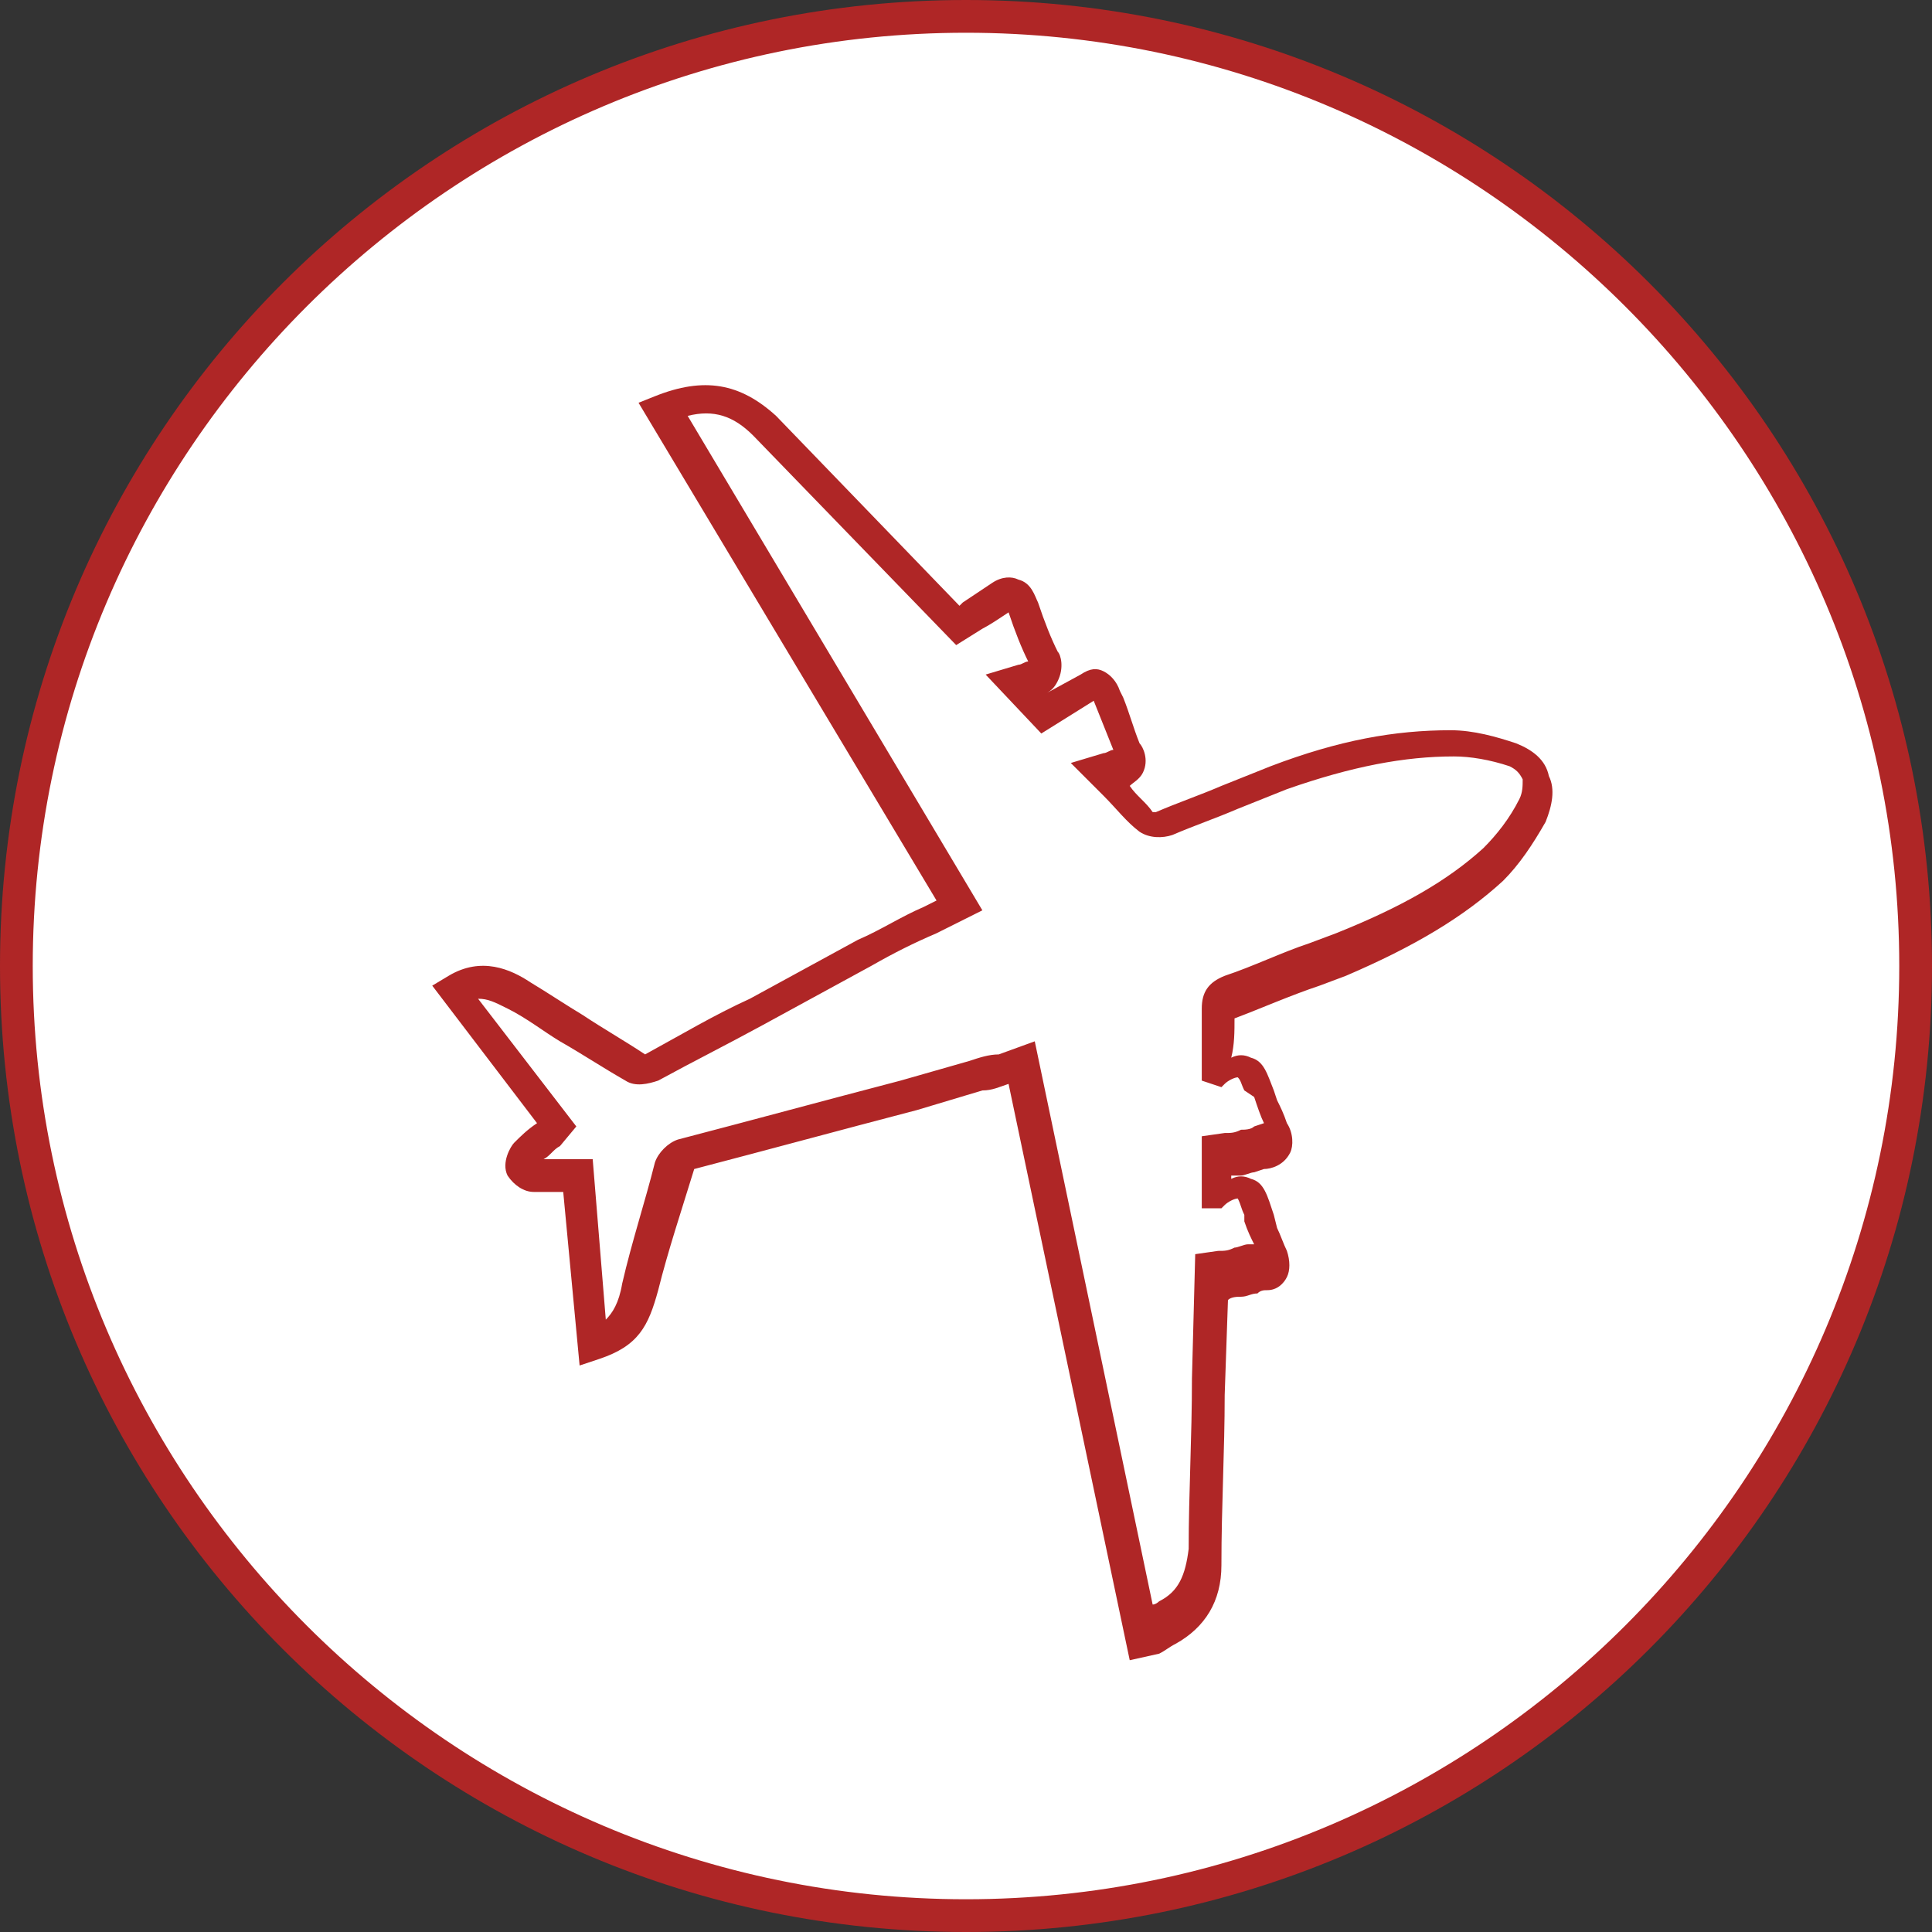
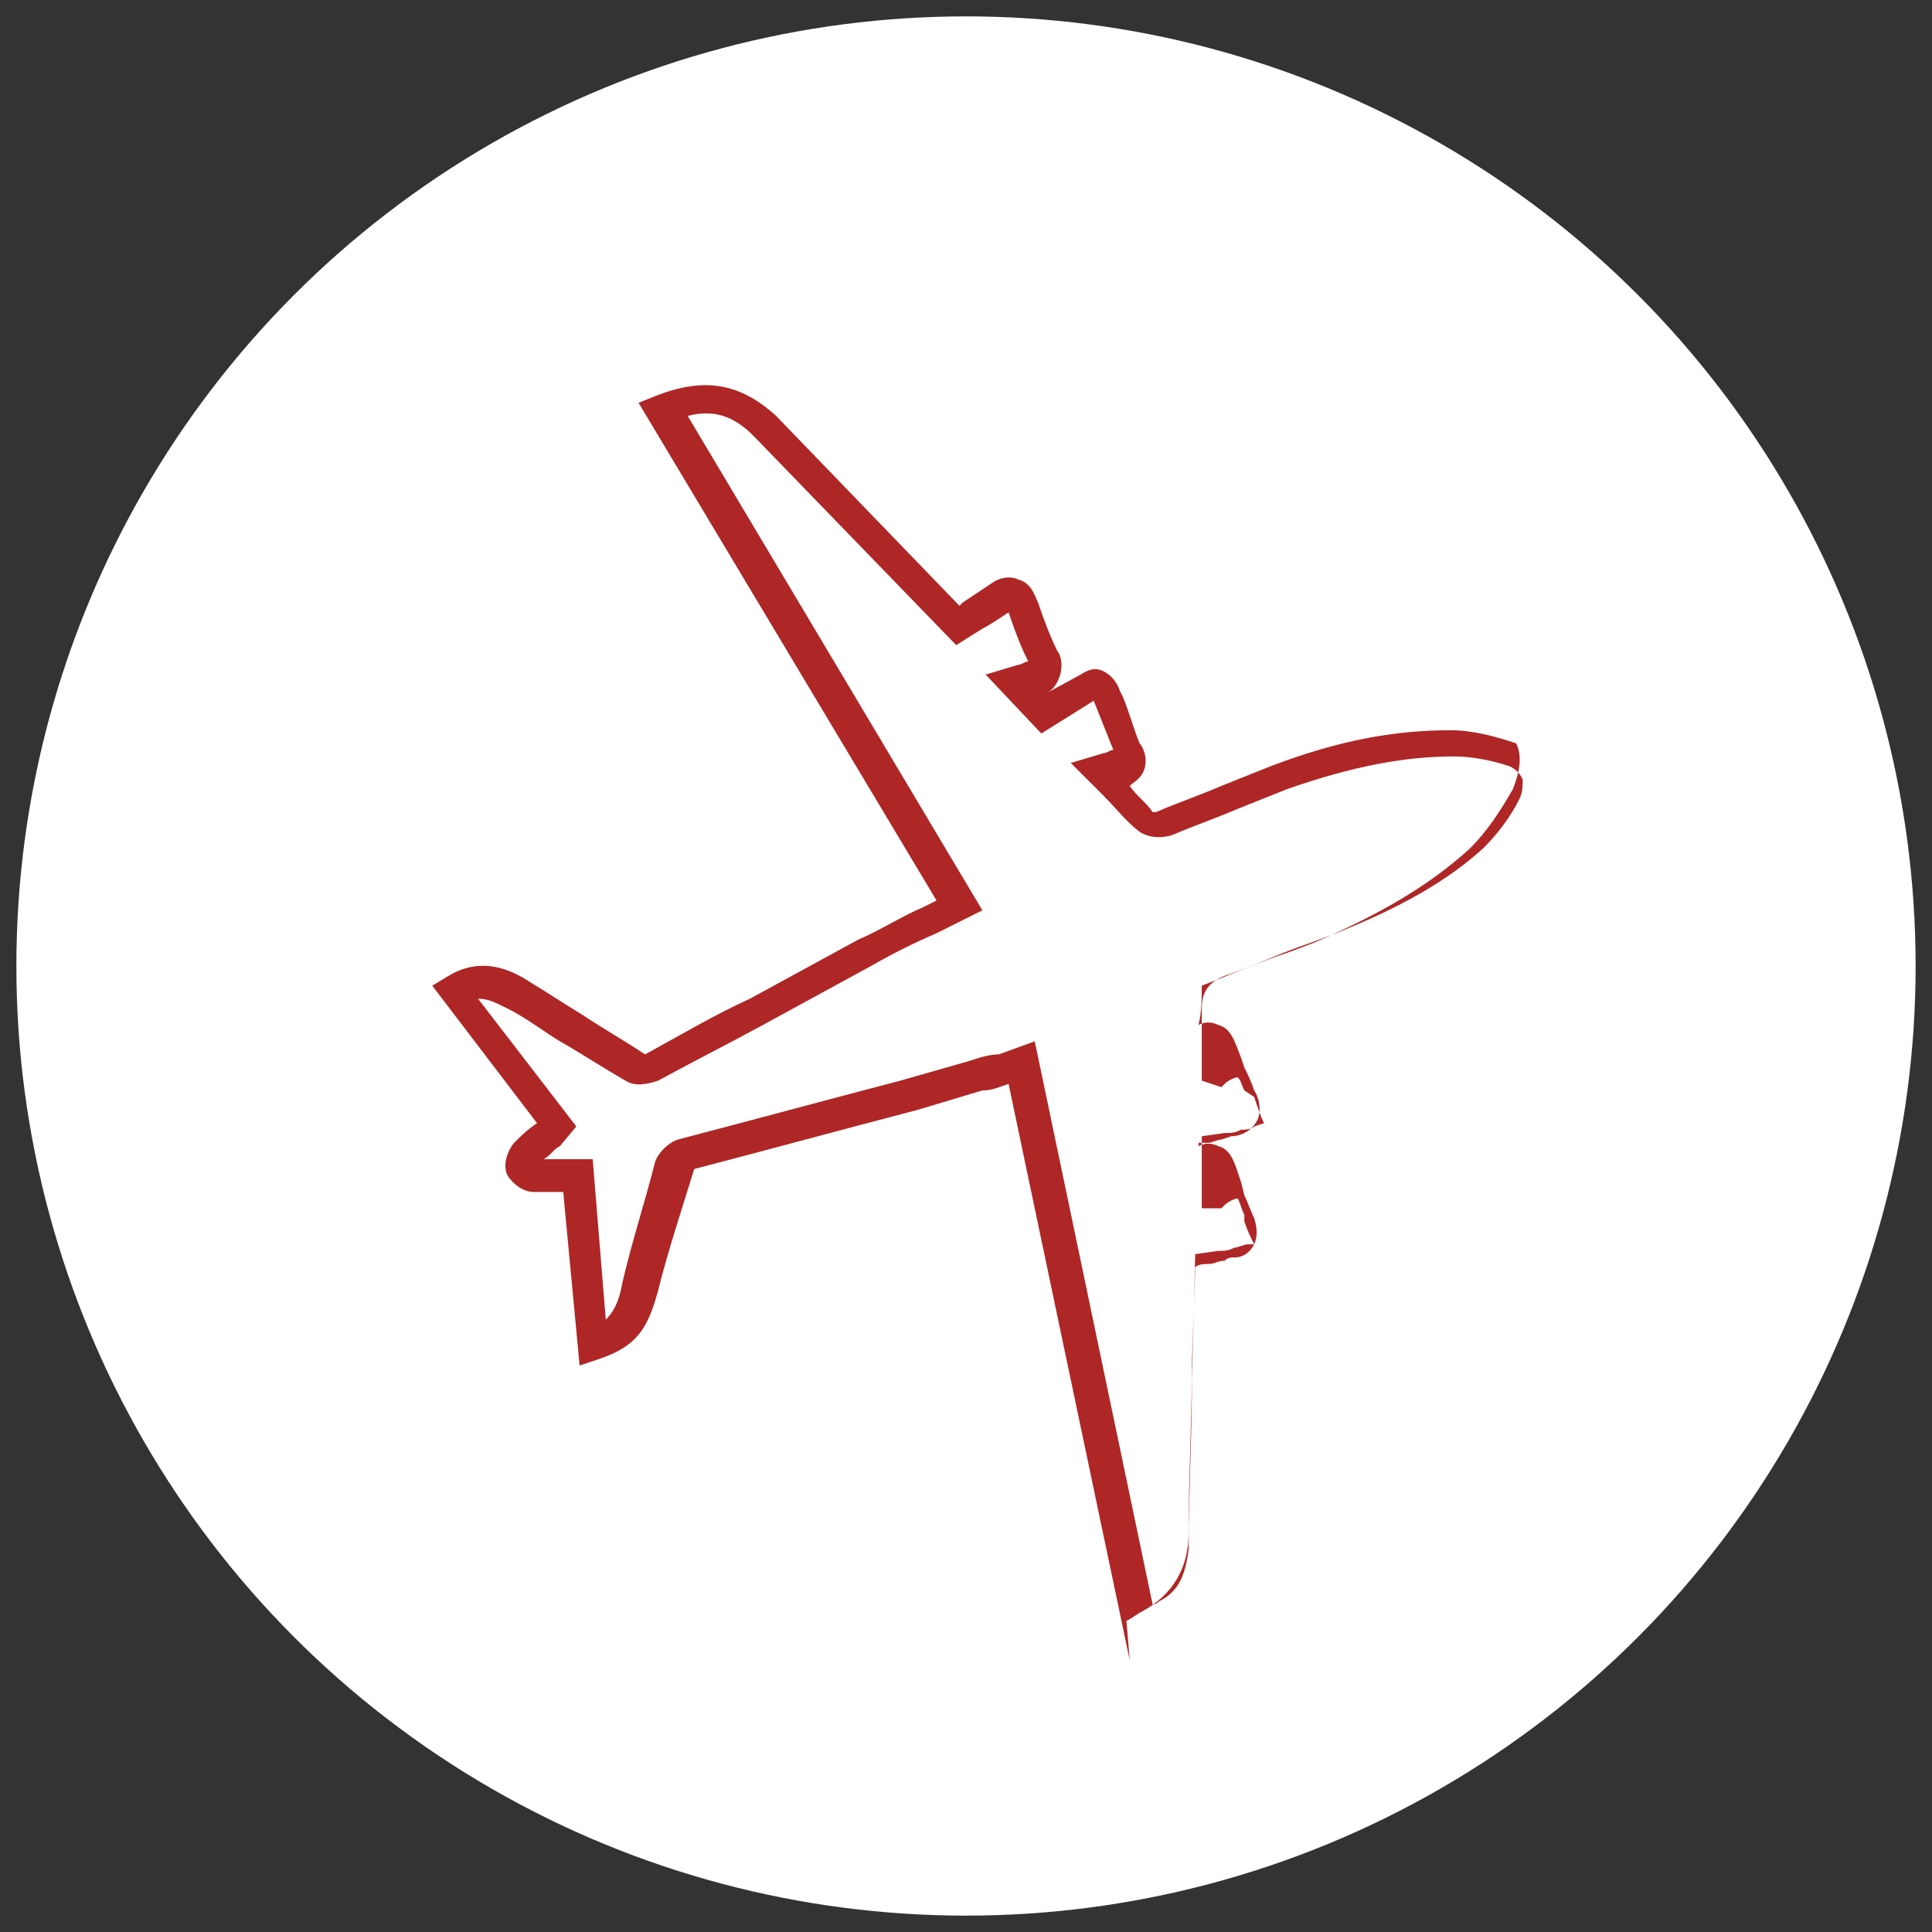
<svg xmlns="http://www.w3.org/2000/svg" version="1.1" id="Layer_1" x="0px" y="0px" viewBox="0 0 59 59" style="enable-background:new 0 0 59 59;" xml:space="preserve">
  <rect x="0" y="0" width="59" height="59" fill="#333333" stroke="none" />
  <style type="text/css">
	.st0{fill:#FFFFFF;}
	.st1{fill:#AF2626;}
</style>
  <g>
    <g>
      <circle class="st0" cx="29.5" cy="29.5" r="29" />
-       <path class="st1" d="M29.5,59C13.2,59,0,45.8,0,29.5C0,13.2,13.2,0,29.5,0S59,13.2,59,29.5C59,45.8,45.8,59,29.5,59z M29.5,1    C13.8,1,1,13.8,1,29.5C1,45.2,13.8,58,29.5,58S58,45.2,58,29.5C58,13.8,45.2,1,29.5,1z" />
    </g>
    <g>
-       <path class="st1" d="M34.5,50.7l-3.7-17.6c-0.3,0.1-0.5,0.2-0.8,0.2L28,33.9c-2.3,0.6-4.5,1.2-6.8,1.8c-0.4,1.3-0.8,2.5-1.1,3.7    c-0.3,1.1-0.6,1.7-1.8,2.1l-0.6,0.2l-0.5-5.3c-0.3,0-0.6,0-0.9,0c-0.3,0-0.6-0.2-0.8-0.5c-0.2-0.4,0.1-0.9,0.2-1    c0.2-0.2,0.4-0.4,0.7-0.6l-3.2-4.2l0.5-0.3c1-0.6,1.9-0.2,2.5,0.2c0.5,0.3,1.1,0.7,1.6,1c0.6,0.4,1.3,0.8,1.9,1.2    c1.1-0.6,2.1-1.2,3.2-1.7c1.1-0.6,2.2-1.2,3.3-1.8c0.7-0.3,1.3-0.7,2-1l0.4-0.2l-9.1-15.2l0.5-0.2c1.5-0.6,2.6-0.4,3.7,0.6    l5.6,5.8l0.1-0.1c0.3-0.2,0.6-0.4,0.9-0.6c0.3-0.2,0.6-0.2,0.8-0.1c0.4,0.1,0.5,0.5,0.6,0.7c0.2,0.6,0.4,1.1,0.6,1.5    c0.1,0.1,0.2,0.5,0,0.9c-0.1,0.2-0.2,0.3-0.4,0.4l0,0l1.1-0.6c0.3-0.2,0.5-0.2,0.7-0.1c0.2,0.1,0.4,0.3,0.5,0.6l0.1,0.2    c0.2,0.5,0.3,0.9,0.5,1.4c0.1,0.1,0.3,0.5,0.1,0.9c-0.1,0.2-0.3,0.3-0.4,0.4c0.2,0.3,0.5,0.5,0.7,0.8c0,0,0.1,0,0.1,0    c0.7-0.3,1.3-0.5,2-0.8c0.5-0.2,1-0.4,1.5-0.6c2.1-0.8,3.8-1.1,5.5-1.1c0.7,0,1.4,0.2,2,0.4c0.5,0.2,0.9,0.5,1,1    c0.2,0.4,0.1,0.9-0.1,1.4c-0.4,0.7-0.8,1.3-1.3,1.8c-1.2,1.1-2.7,2-4.8,2.9l-0.8,0.3c-0.9,0.3-1.8,0.7-2.6,1c0,0.4,0,0.8-0.1,1.2    c0.2-0.1,0.4-0.1,0.6,0c0.4,0.1,0.5,0.5,0.7,1l0.1,0.3c0.1,0.2,0.2,0.4,0.3,0.7c0.2,0.3,0.2,0.7,0.1,0.9c-0.2,0.4-0.6,0.5-0.8,0.5    l-0.3,0.1c-0.1,0-0.3,0.1-0.4,0.1c-0.1,0-0.2,0-0.3,0l0,0.1c0.2-0.1,0.4-0.1,0.6,0c0.4,0.1,0.5,0.5,0.7,1.1l0.1,0.4    c0.1,0.2,0.2,0.5,0.3,0.7c0.1,0.3,0.1,0.6,0,0.8c-0.1,0.2-0.3,0.4-0.6,0.4c-0.1,0-0.2,0-0.3,0.1c-0.2,0-0.3,0.1-0.5,0.1    c-0.1,0-0.3,0-0.4,0.1l-0.1,2.9c0,1.7-0.1,3.4-0.1,5.2c0,1.1-0.5,1.9-1.4,2.4c-0.2,0.1-0.3,0.2-0.5,0.3L34.5,50.7z M31.6,31.8    L35.2,49c0.1,0,0.2-0.1,0.2-0.1c0.6-0.3,0.8-0.8,0.9-1.6c0-1.7,0.1-3.4,0.1-5.2l0.1-3.8l0.7-0.1c0.2,0,0.3,0,0.5-0.1    c0.1,0,0.3-0.1,0.4-0.1c0.1,0,0.1,0,0.2,0c-0.1-0.2-0.2-0.4-0.3-0.7L38,37.1c-0.1-0.2-0.1-0.3-0.2-0.5c-0.1,0-0.3,0.1-0.4,0.2    l-0.1,0.1l-0.6,0l0-0.5l0-1.7l0.7-0.1c0.2,0,0.3,0,0.5-0.1c0.1,0,0.3,0,0.4-0.1l0.3-0.1c0,0,0,0,0,0c-0.1-0.2-0.2-0.5-0.3-0.8    L38,33.3c-0.1-0.2-0.1-0.3-0.2-0.4c-0.1,0-0.3,0.1-0.4,0.2l-0.1,0.1L36.7,33l0-0.4l0-0.5c0-0.4,0-0.8,0-1.3c0-0.5,0.2-0.8,0.7-1    c0.9-0.3,1.7-0.7,2.6-1l0.8-0.3c2-0.8,3.4-1.6,4.5-2.6c0.4-0.4,0.8-0.9,1.1-1.5c0.1-0.2,0.1-0.4,0.1-0.6c-0.1-0.2-0.2-0.3-0.4-0.4    c-0.6-0.2-1.2-0.3-1.7-0.3c-1.5,0-3.1,0.3-5.1,1c-0.5,0.2-1,0.4-1.5,0.6c-0.7,0.3-1.3,0.5-2,0.8c-0.3,0.1-0.7,0.1-1-0.1    c-0.4-0.3-0.7-0.7-1.1-1.1l-1-1l1-0.3c0.1,0,0.2-0.1,0.3-0.1c0,0,0,0,0,0c-0.2-0.5-0.4-1-0.6-1.5l0,0l-1.6,1l-1.7-1.8l1-0.3    c0.1,0,0.2-0.1,0.3-0.1c-0.2-0.4-0.4-0.9-0.6-1.5c-0.3,0.2-0.6,0.4-0.8,0.5l-0.8,0.5L23,13.3c-0.6-0.6-1.2-0.8-2-0.6l9,15.1    l-1.4,0.7c-0.7,0.3-1.3,0.6-2,1c-1.1,0.6-2.2,1.2-3.3,1.8c-1.1,0.6-2.1,1.1-3.2,1.7c-0.3,0.1-0.7,0.2-1,0c-0.7-0.4-1.3-0.8-2-1.2    c-0.5-0.3-1-0.7-1.6-1c-0.4-0.2-0.6-0.3-0.9-0.3l3,3.9L17.1,35c-0.2,0.1-0.3,0.3-0.5,0.4c0.2,0,0.4,0,0.6,0l0.9,0l0.4,4.9    c0.2-0.2,0.4-0.5,0.5-1.1c0.3-1.3,0.7-2.5,1-3.7c0.1-0.3,0.4-0.6,0.7-0.7c2.3-0.6,4.5-1.2,6.8-1.8l2.1-0.6    c0.3-0.1,0.6-0.2,0.9-0.2L31.6,31.8z M38.5,34.5L38.5,34.5C38.5,34.5,38.5,34.5,38.5,34.5z" />
+       <path class="st1" d="M34.5,50.7l-3.7-17.6c-0.3,0.1-0.5,0.2-0.8,0.2L28,33.9c-2.3,0.6-4.5,1.2-6.8,1.8c-0.4,1.3-0.8,2.5-1.1,3.7    c-0.3,1.1-0.6,1.7-1.8,2.1l-0.6,0.2l-0.5-5.3c-0.3,0-0.6,0-0.9,0c-0.3,0-0.6-0.2-0.8-0.5c-0.2-0.4,0.1-0.9,0.2-1    c0.2-0.2,0.4-0.4,0.7-0.6l-3.2-4.2l0.5-0.3c1-0.6,1.9-0.2,2.5,0.2c0.5,0.3,1.1,0.7,1.6,1c0.6,0.4,1.3,0.8,1.9,1.2    c1.1-0.6,2.1-1.2,3.2-1.7c1.1-0.6,2.2-1.2,3.3-1.8c0.7-0.3,1.3-0.7,2-1l0.4-0.2l-9.1-15.2l0.5-0.2c1.5-0.6,2.6-0.4,3.7,0.6    l5.6,5.8l0.1-0.1c0.3-0.2,0.6-0.4,0.9-0.6c0.3-0.2,0.6-0.2,0.8-0.1c0.4,0.1,0.5,0.5,0.6,0.7c0.2,0.6,0.4,1.1,0.6,1.5    c0.1,0.1,0.2,0.5,0,0.9c-0.1,0.2-0.2,0.3-0.4,0.4l0,0l1.1-0.6c0.3-0.2,0.5-0.2,0.7-0.1c0.2,0.1,0.4,0.3,0.5,0.6l0.1,0.2    c0.2,0.5,0.3,0.9,0.5,1.4c0.1,0.1,0.3,0.5,0.1,0.9c-0.1,0.2-0.3,0.3-0.4,0.4c0.2,0.3,0.5,0.5,0.7,0.8c0,0,0.1,0,0.1,0    c0.7-0.3,1.3-0.5,2-0.8c0.5-0.2,1-0.4,1.5-0.6c2.1-0.8,3.8-1.1,5.5-1.1c0.7,0,1.4,0.2,2,0.4c0.2,0.4,0.1,0.9-0.1,1.4c-0.4,0.7-0.8,1.3-1.3,1.8c-1.2,1.1-2.7,2-4.8,2.9l-0.8,0.3c-0.9,0.3-1.8,0.7-2.6,1c0,0.4,0,0.8-0.1,1.2    c0.2-0.1,0.4-0.1,0.6,0c0.4,0.1,0.5,0.5,0.7,1l0.1,0.3c0.1,0.2,0.2,0.4,0.3,0.7c0.2,0.3,0.2,0.7,0.1,0.9c-0.2,0.4-0.6,0.5-0.8,0.5    l-0.3,0.1c-0.1,0-0.3,0.1-0.4,0.1c-0.1,0-0.2,0-0.3,0l0,0.1c0.2-0.1,0.4-0.1,0.6,0c0.4,0.1,0.5,0.5,0.7,1.1l0.1,0.4    c0.1,0.2,0.2,0.5,0.3,0.7c0.1,0.3,0.1,0.6,0,0.8c-0.1,0.2-0.3,0.4-0.6,0.4c-0.1,0-0.2,0-0.3,0.1c-0.2,0-0.3,0.1-0.5,0.1    c-0.1,0-0.3,0-0.4,0.1l-0.1,2.9c0,1.7-0.1,3.4-0.1,5.2c0,1.1-0.5,1.9-1.4,2.4c-0.2,0.1-0.3,0.2-0.5,0.3L34.5,50.7z M31.6,31.8    L35.2,49c0.1,0,0.2-0.1,0.2-0.1c0.6-0.3,0.8-0.8,0.9-1.6c0-1.7,0.1-3.4,0.1-5.2l0.1-3.8l0.7-0.1c0.2,0,0.3,0,0.5-0.1    c0.1,0,0.3-0.1,0.4-0.1c0.1,0,0.1,0,0.2,0c-0.1-0.2-0.2-0.4-0.3-0.7L38,37.1c-0.1-0.2-0.1-0.3-0.2-0.5c-0.1,0-0.3,0.1-0.4,0.2    l-0.1,0.1l-0.6,0l0-0.5l0-1.7l0.7-0.1c0.2,0,0.3,0,0.5-0.1c0.1,0,0.3,0,0.4-0.1l0.3-0.1c0,0,0,0,0,0c-0.1-0.2-0.2-0.5-0.3-0.8    L38,33.3c-0.1-0.2-0.1-0.3-0.2-0.4c-0.1,0-0.3,0.1-0.4,0.2l-0.1,0.1L36.7,33l0-0.4l0-0.5c0-0.4,0-0.8,0-1.3c0-0.5,0.2-0.8,0.7-1    c0.9-0.3,1.7-0.7,2.6-1l0.8-0.3c2-0.8,3.4-1.6,4.5-2.6c0.4-0.4,0.8-0.9,1.1-1.5c0.1-0.2,0.1-0.4,0.1-0.6c-0.1-0.2-0.2-0.3-0.4-0.4    c-0.6-0.2-1.2-0.3-1.7-0.3c-1.5,0-3.1,0.3-5.1,1c-0.5,0.2-1,0.4-1.5,0.6c-0.7,0.3-1.3,0.5-2,0.8c-0.3,0.1-0.7,0.1-1-0.1    c-0.4-0.3-0.7-0.7-1.1-1.1l-1-1l1-0.3c0.1,0,0.2-0.1,0.3-0.1c0,0,0,0,0,0c-0.2-0.5-0.4-1-0.6-1.5l0,0l-1.6,1l-1.7-1.8l1-0.3    c0.1,0,0.2-0.1,0.3-0.1c-0.2-0.4-0.4-0.9-0.6-1.5c-0.3,0.2-0.6,0.4-0.8,0.5l-0.8,0.5L23,13.3c-0.6-0.6-1.2-0.8-2-0.6l9,15.1    l-1.4,0.7c-0.7,0.3-1.3,0.6-2,1c-1.1,0.6-2.2,1.2-3.3,1.8c-1.1,0.6-2.1,1.1-3.2,1.7c-0.3,0.1-0.7,0.2-1,0c-0.7-0.4-1.3-0.8-2-1.2    c-0.5-0.3-1-0.7-1.6-1c-0.4-0.2-0.6-0.3-0.9-0.3l3,3.9L17.1,35c-0.2,0.1-0.3,0.3-0.5,0.4c0.2,0,0.4,0,0.6,0l0.9,0l0.4,4.9    c0.2-0.2,0.4-0.5,0.5-1.1c0.3-1.3,0.7-2.5,1-3.7c0.1-0.3,0.4-0.6,0.7-0.7c2.3-0.6,4.5-1.2,6.8-1.8l2.1-0.6    c0.3-0.1,0.6-0.2,0.9-0.2L31.6,31.8z M38.5,34.5L38.5,34.5C38.5,34.5,38.5,34.5,38.5,34.5z" />
    </g>
  </g>
</svg>